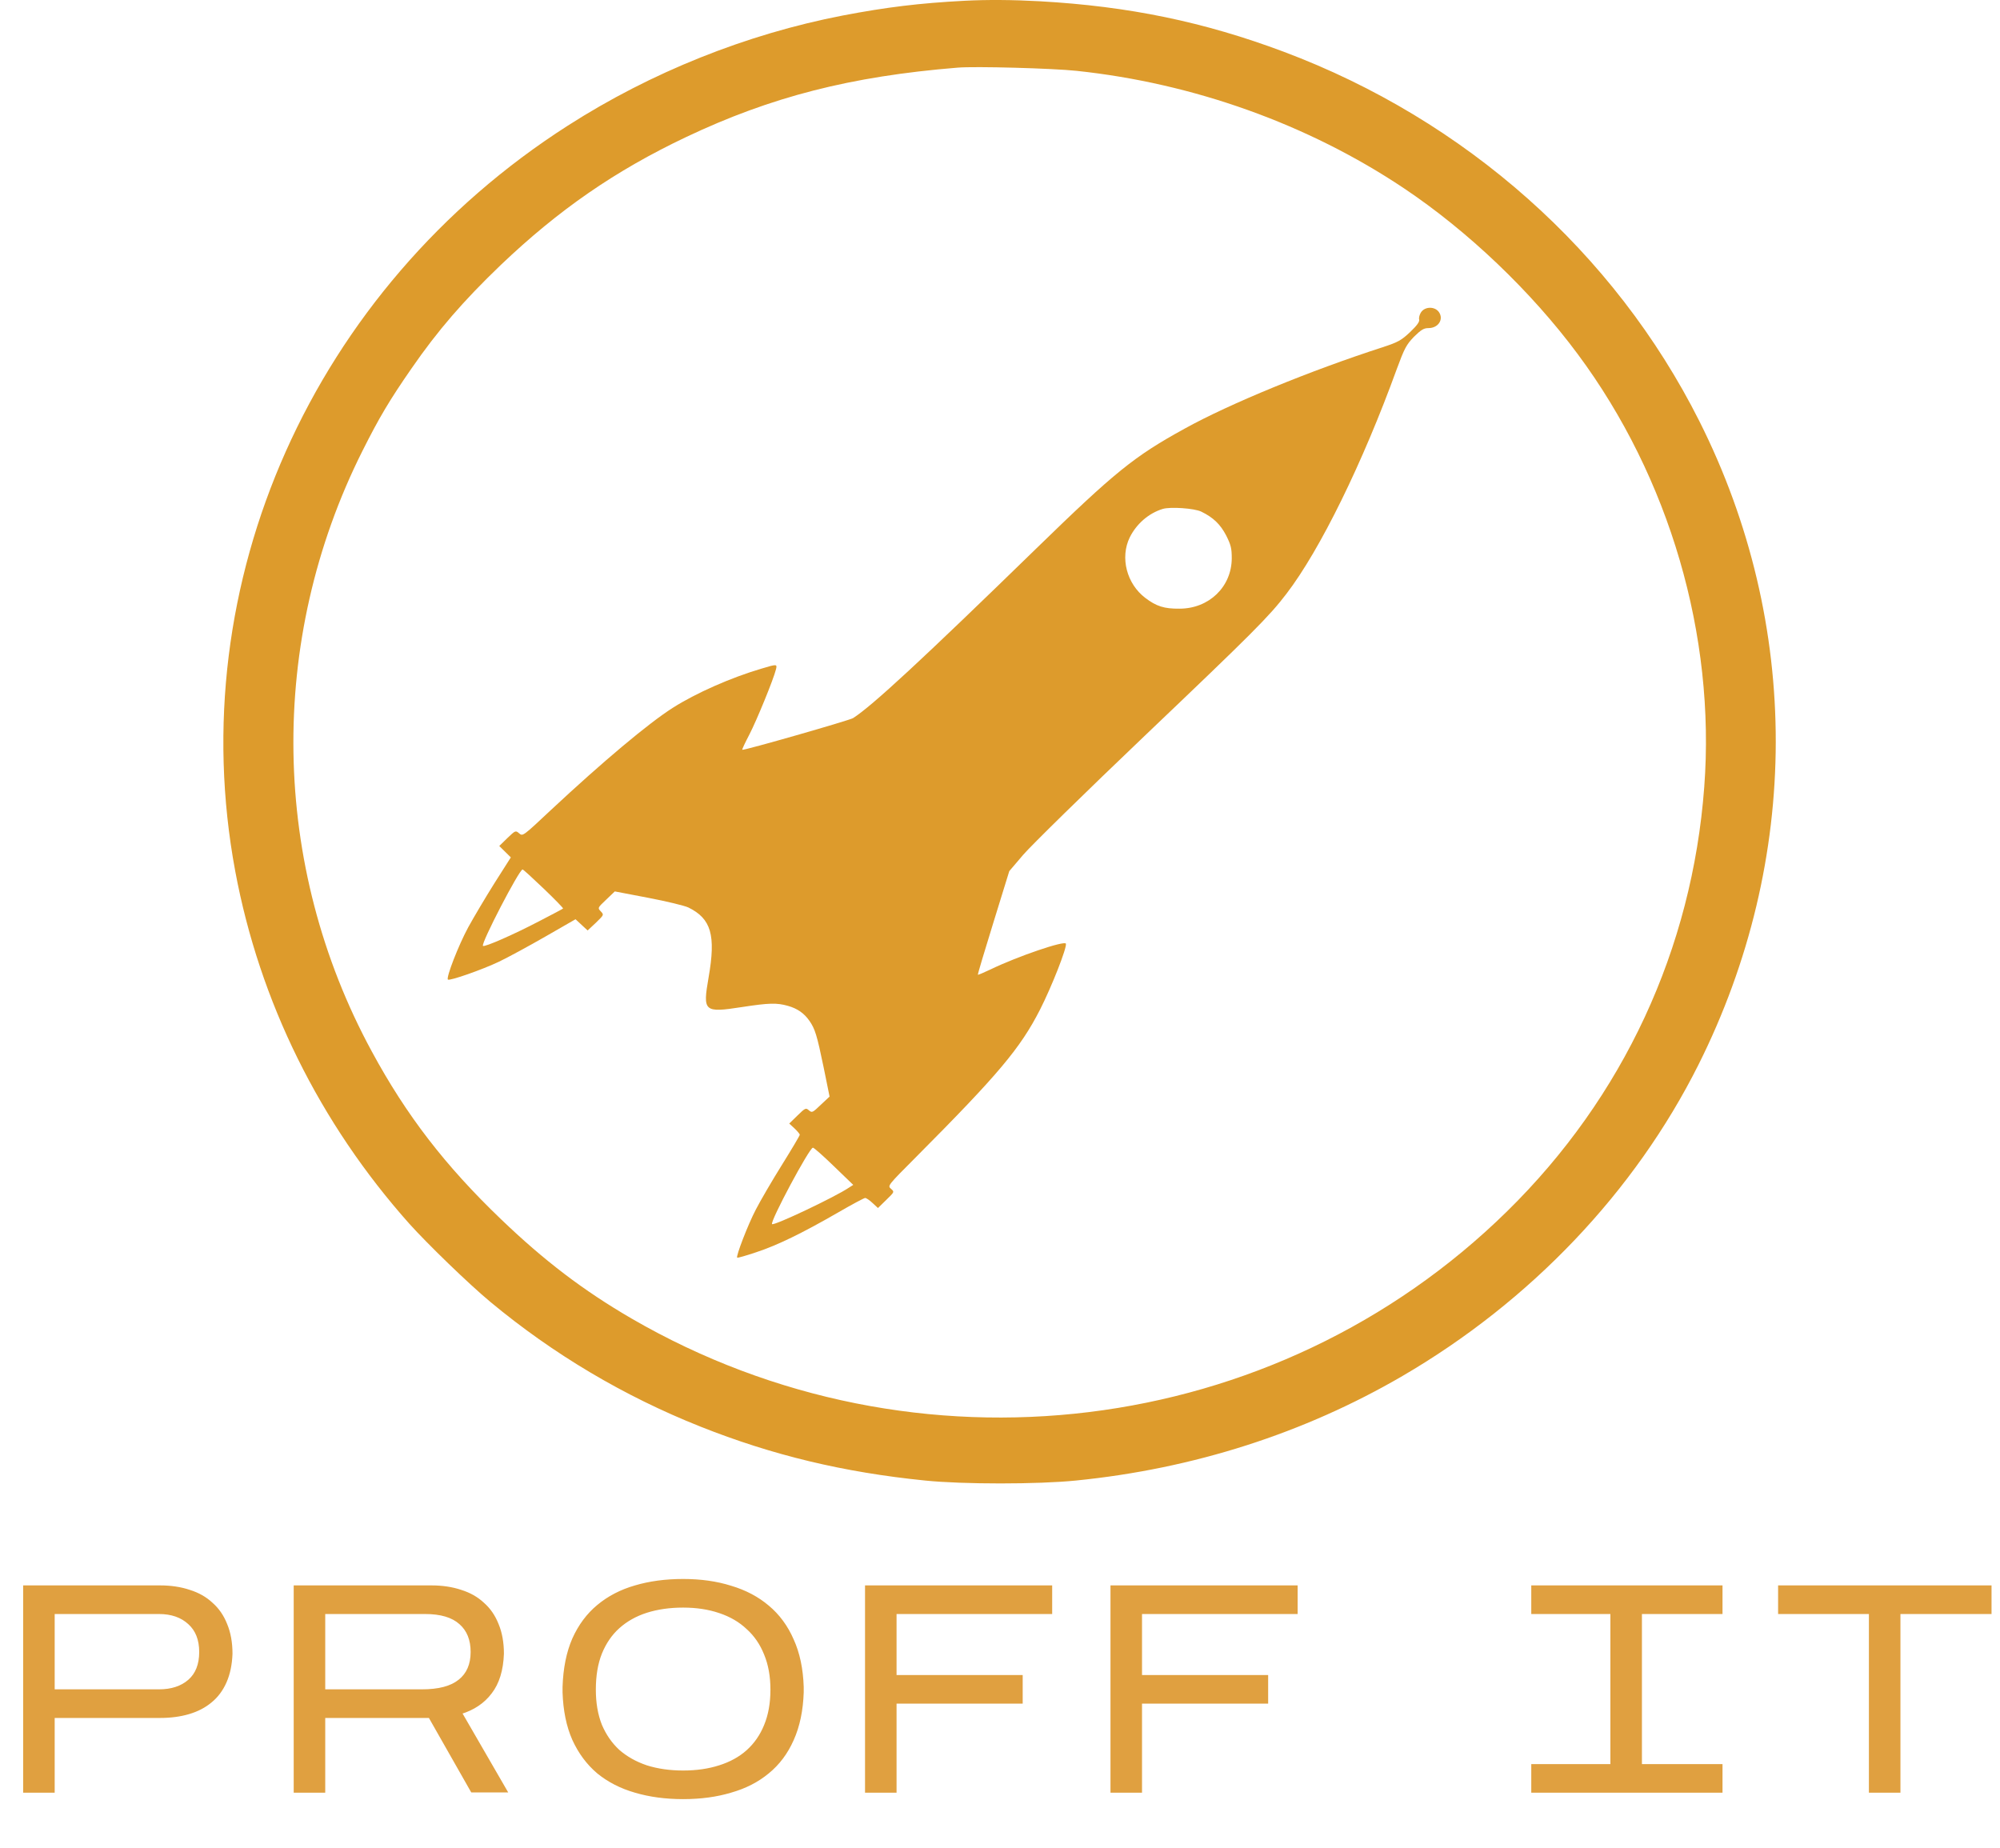
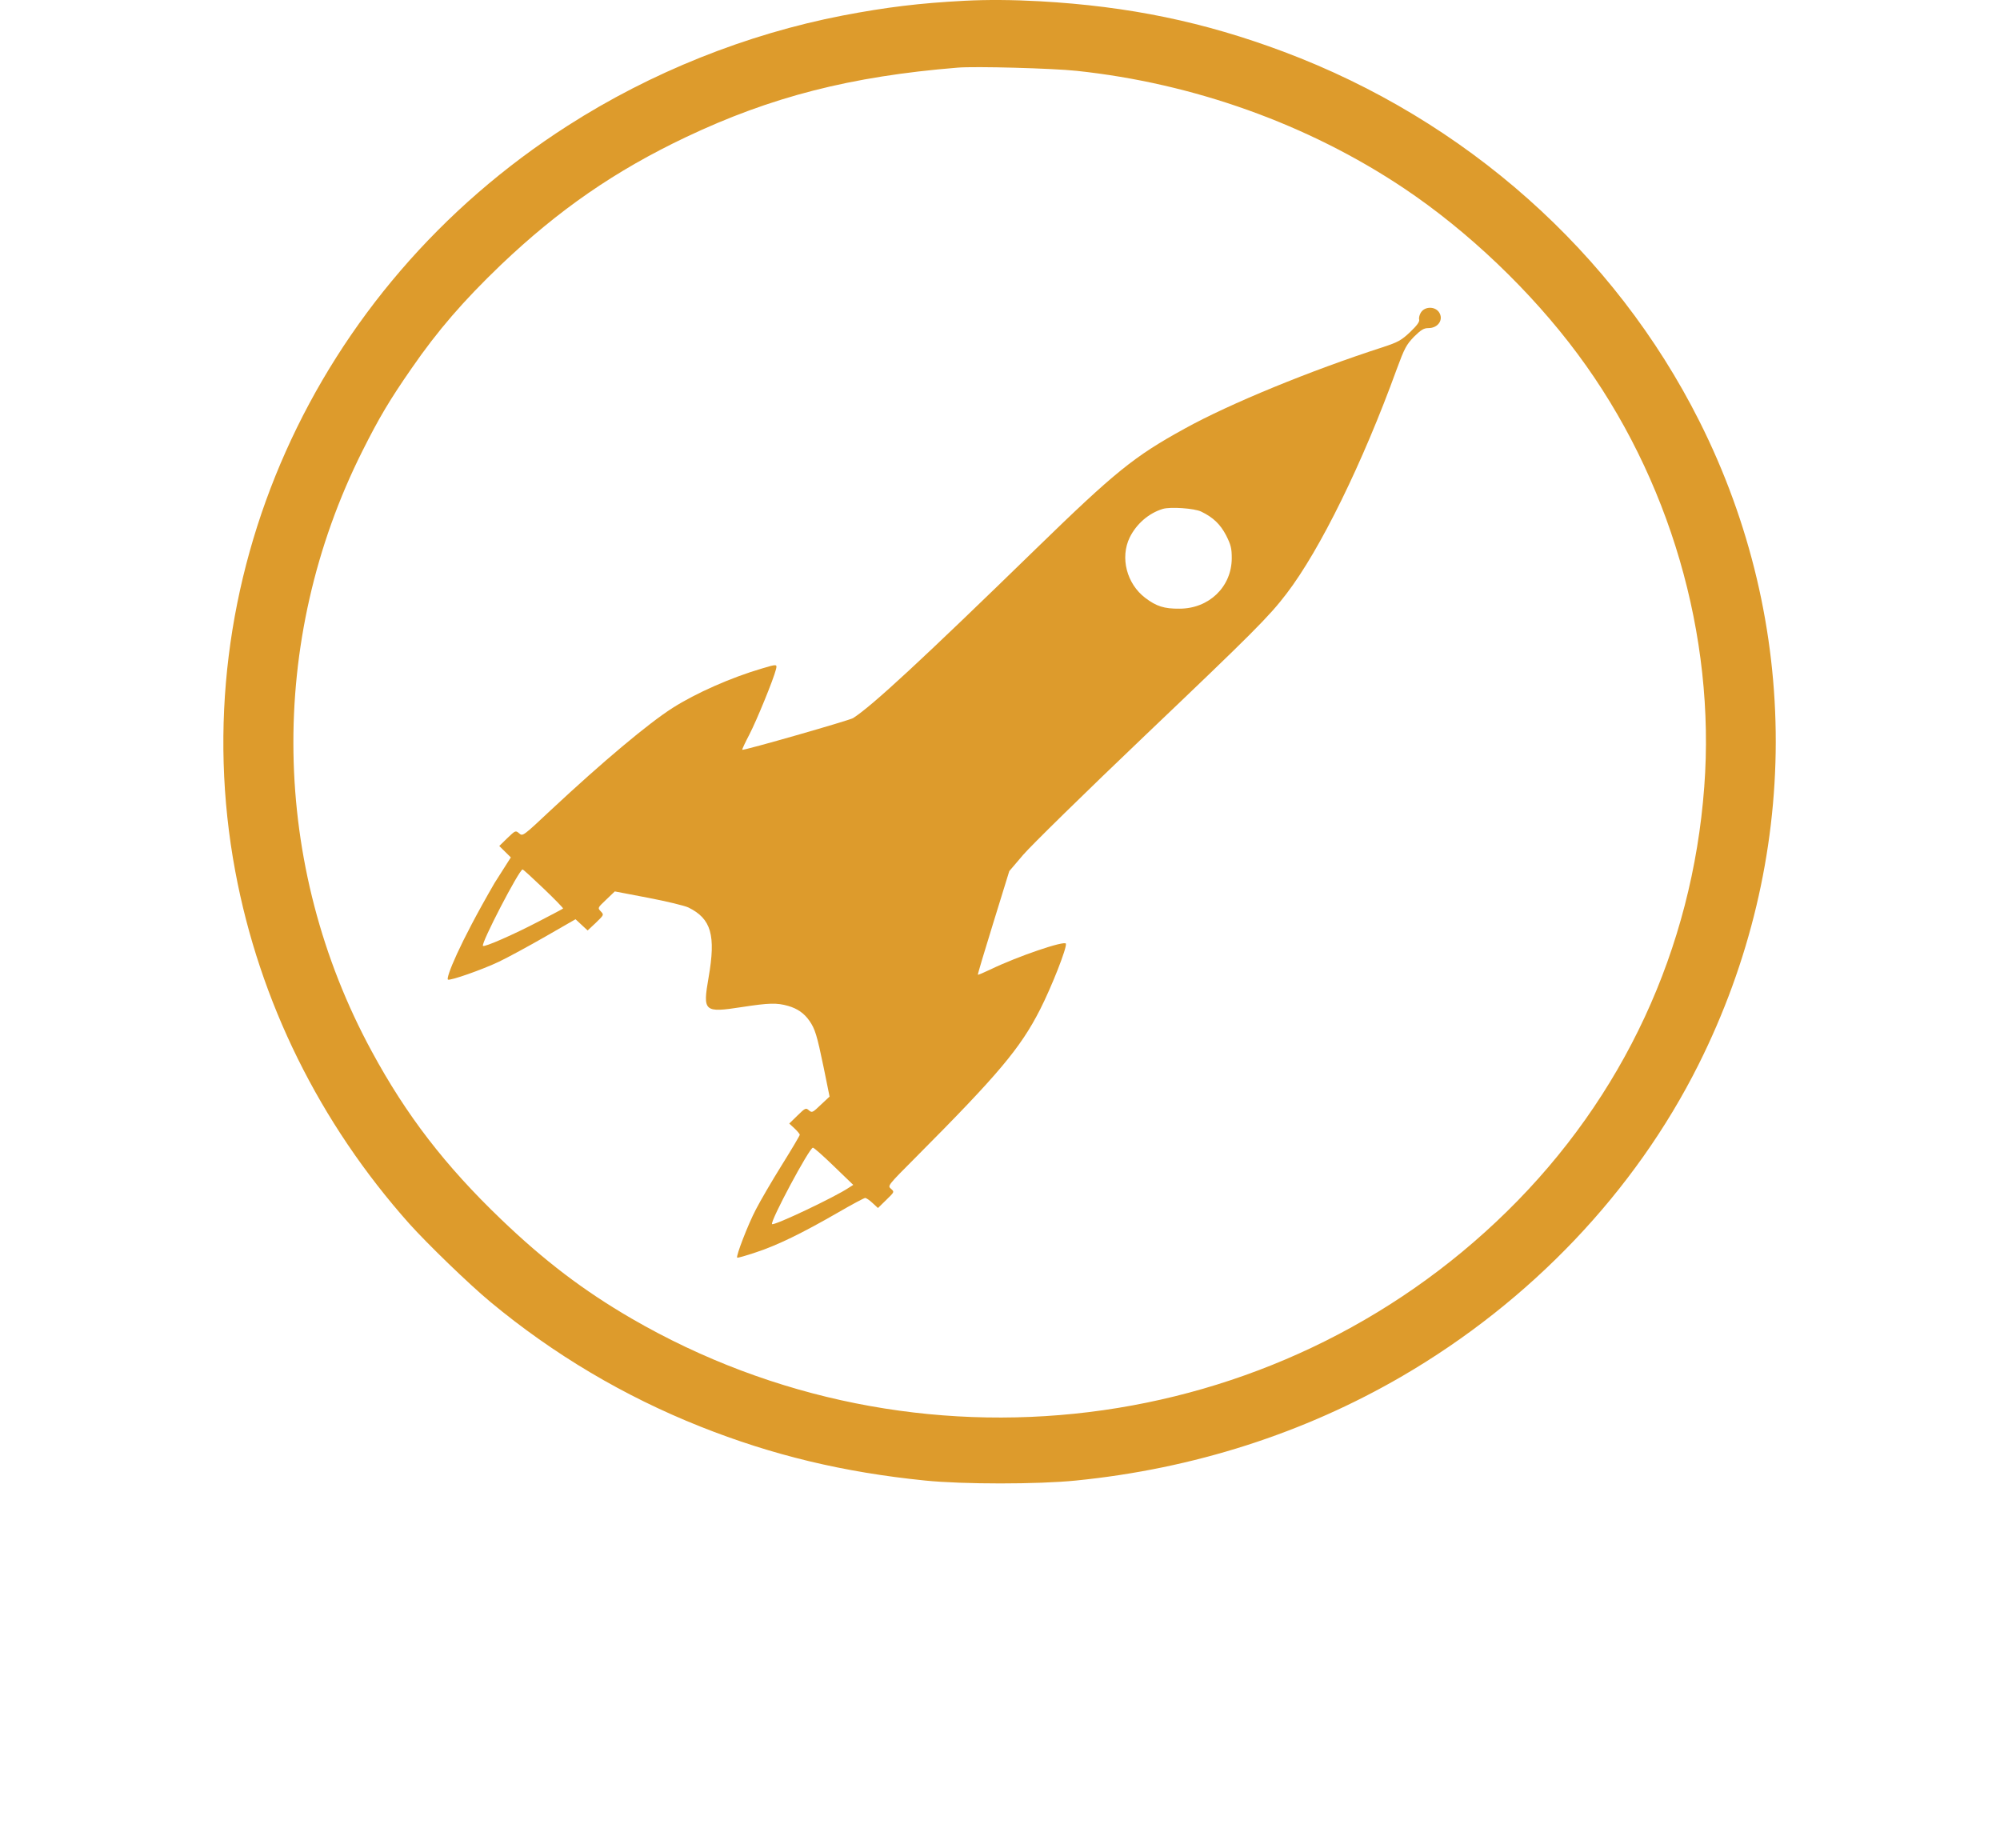
<svg xmlns="http://www.w3.org/2000/svg" width="1370" height="1266" viewBox="0 0 1370 1266" fill="none">
  <path d="M660.73 0.527C629.986 2.135 607.288 4.89 577.264 10.63C511.332 23.374 445.88 49.55 388.955 86.06C214.216 197.883 124.385 399.372 161.134 596.729C177.827 686.165 218.9 769.286 280.509 838.401C293.119 852.407 321.221 879.617 335.873 891.787C379.107 927.722 427.505 956.424 479.747 977.204C529.106 996.837 577.865 1008.55 633.709 1014.17C659.649 1016.81 710.81 1016.81 736.991 1014.17C817.455 1006.14 893.355 981.797 960.728 942.532C1048.52 891.328 1119.85 816.358 1163.45 729.333C1233.82 588.807 1234.07 427.73 1164.05 288.467C1105.92 172.855 1003.84 82.156 879.304 35.429C824.78 14.993 773.38 4.316 712.371 0.872C693.757 -0.162 676.103 -0.276 660.73 0.527ZM737.351 48.517C817.695 57.013 896.117 85.141 961.569 128.883C1005.52 158.274 1048.88 199.605 1080.82 242.659C1143.63 327.273 1175.22 435.308 1167.41 539.095C1159.13 650 1112.05 751.491 1032.43 829.675C873.539 985.815 627.104 1016.01 432.549 903.153C399.763 884.095 372.862 863.659 343.078 835.071C305.008 798.562 278.347 764.005 254.688 720.263C185.393 592.71 182.991 438.867 248.323 308.789C259.732 286.056 266.818 274.116 281.95 252.303C299.964 226.241 317.258 206.264 342.958 181.581C382.71 143.694 421.38 116.943 470.019 93.867C528.145 66.313 582.668 52.306 655.927 46.336C667.816 45.303 721.138 46.795 737.351 48.517Z" fill="#DD9B2C" />
-   <path d="M973.458 213.842C972.377 215.449 971.777 217.745 972.137 218.893C972.497 220.386 970.696 222.912 965.892 227.504C959.887 233.13 957.726 234.393 947.157 237.837C897.798 253.795 842.314 276.527 811.45 293.634C776.982 312.577 763.892 323.14 709.969 375.607C631.187 452.299 597.44 483.527 584.35 491.908C581.708 493.516 509.17 514.296 508.449 513.607C508.209 513.378 510.491 508.556 513.373 503.045C518.417 493.286 529.826 465.388 531.508 458.614C532.468 454.825 532.228 454.825 521.9 457.925C500.763 464.125 476.624 474.802 460.772 484.905C444.198 495.468 413.094 521.529 377.546 554.709C358.33 572.734 358.09 572.963 355.688 570.897C353.166 568.715 353.046 568.83 347.522 574.111L341.997 579.507L345.961 583.411L349.924 587.314L338.755 604.88C332.63 614.639 324.584 628.186 320.741 635.19C314.015 647.589 305.488 669.632 306.81 671.01C308.01 672.043 330.348 664.236 341.877 658.725C347.882 655.855 362.053 648.163 373.462 641.619L394.239 629.679L398.442 633.582L402.525 637.371L408.17 632.09C413.694 626.694 413.814 626.694 411.533 624.283C409.251 621.872 409.371 621.872 415.256 616.246L421.14 610.621L443.958 614.983C456.568 617.394 468.938 620.379 471.58 621.642C487.193 629.334 490.435 640.586 485.391 669.517C481.308 693.053 482.149 693.857 508.209 689.839C526.944 686.968 532.108 686.854 539.794 689.035C546.279 690.872 550.843 694.086 554.446 699.253C558.289 704.764 559.61 709.012 564.174 731.055L568.257 751.146L562.252 756.772C556.608 762.168 556.247 762.398 554.086 760.561C552.044 758.724 551.564 758.953 546.279 764.12L540.635 769.631L544.238 772.96C546.159 774.797 547.841 776.749 547.841 777.323C547.841 777.897 542.316 787.196 535.591 797.988C528.866 808.78 520.819 822.557 517.697 828.642C512.292 838.975 504.006 860.559 504.967 861.478C505.207 861.822 511.091 860.1 517.937 857.804C532.348 853.096 549.522 844.715 574.021 830.594C583.509 825.083 591.916 820.606 592.636 820.606C593.357 820.606 595.639 822.098 597.68 824.05L601.403 827.494L607.048 821.983C612.692 816.473 612.812 816.473 610.29 814.291C607.888 812.225 608.128 811.995 627.464 792.592C683.909 735.877 698.92 718.081 712.491 691.446C720.418 675.832 730.866 649.311 730.145 646.441C729.545 644.03 697.119 655.052 678.384 664.121C673.821 666.303 669.978 667.91 669.857 667.68C669.617 667.451 674.421 651.492 680.426 632.09L691.354 596.729L700.842 585.592C706.126 579.393 743.716 542.539 784.428 503.734C857.806 433.815 869.336 422.334 881.225 406.72C904.283 376.641 933.466 317.055 956.765 252.877C962.049 238.526 963.37 236.115 968.534 230.719C973.458 225.897 975.26 224.749 978.502 224.749C985.227 224.749 989.071 218.779 985.708 213.842C982.946 209.824 976.22 209.824 973.458 213.842ZM822.859 350.464C831.145 354.482 835.949 359.19 839.912 366.767C843.155 373.196 843.755 375.607 843.755 382.496C843.635 402.013 828.143 416.938 807.967 416.938C797.519 417.053 792.114 415.331 784.548 409.591C771.818 399.947 767.135 382.037 773.86 368.145C778.424 358.96 786.71 351.612 796.438 348.627C801.602 347.02 818.175 348.168 822.859 350.464ZM372.502 608.784C380.068 616.017 385.952 622.101 385.712 622.331C385.352 622.676 378.146 626.464 369.499 630.942C351.965 640.126 331.789 648.967 330.829 647.933C329.267 646.441 355.688 595.581 357.97 595.581C358.45 595.581 364.936 601.551 372.502 608.784ZM571.259 798.907L584.47 811.651L581.587 813.488C572.34 819.802 530.187 839.779 528.866 838.516C527.304 836.908 554.446 786.163 556.848 786.163C557.568 786.163 564.054 791.903 571.259 798.907Z" fill="#DD9B2C" />
-   <path d="M36.456 1175.8V1227H16.855V1087H109.655C116.989 1087 123.655 1088 129.655 1090C135.655 1091.87 140.722 1094.73 144.855 1098.6C149.122 1102.33 152.389 1107.07 154.655 1112.8C157.055 1118.53 158.255 1125.2 158.255 1132.8C157.989 1140.13 156.655 1146.53 154.255 1152C151.855 1157.47 148.522 1161.93 144.255 1165.4C140.122 1168.87 135.122 1171.47 129.255 1173.2C123.389 1174.93 116.855 1175.8 109.655 1175.8H36.456ZM36.456 1158.2H108.855C117.522 1158.2 124.455 1155.93 129.655 1151.4C134.855 1146.87 137.455 1140.27 137.455 1131.6C137.455 1123.07 134.855 1116.47 129.655 1111.8C124.455 1107 117.522 1104.6 108.855 1104.6H36.456V1158.2ZM221.784 1175.8V1227H202.184V1087H295.584C302.917 1087 309.584 1088 315.584 1090C321.584 1091.87 326.65 1094.73 330.784 1098.6C335.05 1102.33 338.317 1107.07 340.584 1112.8C342.984 1118.53 344.184 1125.2 344.184 1132.8C343.784 1144 341.05 1152.87 335.984 1159.4C331.05 1165.93 324.184 1170.53 315.384 1173.2L346.384 1226.8H323.384L294.384 1175.8H221.784ZM221.784 1158.2H288.984C300.584 1158.2 309.184 1155.93 314.784 1151.4C320.517 1146.87 323.384 1140.27 323.384 1131.6C323.384 1123.07 320.717 1116.47 315.384 1111.8C310.05 1107 301.984 1104.6 291.184 1104.6H221.784V1158.2ZM386.348 1155.6C386.748 1142.93 388.948 1132 392.948 1122.8C397.081 1113.6 402.681 1106.07 409.748 1100.2C416.948 1094.2 425.414 1089.8 435.148 1087C445.014 1084.07 455.948 1082.6 467.948 1082.6C479.948 1082.6 490.814 1084.13 500.548 1087.2C510.414 1090.13 518.881 1094.6 525.948 1100.6C533.148 1106.6 538.748 1114.2 542.748 1123.4C546.881 1132.47 549.148 1143.2 549.548 1155.6V1159.2C549.148 1171.6 546.881 1182.4 542.748 1191.6C538.748 1200.67 533.148 1208.13 525.948 1214C518.881 1219.87 510.414 1224.2 500.548 1227C490.814 1229.93 479.948 1231.4 467.948 1231.4C455.948 1231.4 445.014 1229.93 435.148 1227C425.414 1224.2 416.948 1219.87 409.748 1214C402.681 1208 397.081 1200.47 392.948 1191.4C388.948 1182.33 386.748 1171.6 386.348 1159.2V1155.6ZM467.948 1100.2C458.748 1100.2 450.348 1101.4 442.748 1103.8C435.281 1106.2 428.881 1109.8 423.548 1114.6C418.348 1119.27 414.281 1125.2 411.348 1132.4C408.548 1139.47 407.148 1147.8 407.148 1157.4C407.148 1166.6 408.548 1174.73 411.348 1181.8C414.281 1188.73 418.348 1194.6 423.548 1199.4C428.881 1204.07 435.281 1207.67 442.748 1210.2C450.348 1212.6 458.748 1213.8 467.948 1213.8C477.148 1213.8 485.481 1212.6 492.948 1210.2C500.548 1207.8 506.948 1204.27 512.148 1199.6C517.481 1194.8 521.548 1188.93 524.348 1182C527.281 1174.93 528.748 1166.73 528.748 1157.4C528.748 1148.2 527.281 1140.07 524.348 1133C521.548 1125.93 517.481 1120 512.148 1115.2C506.948 1110.27 500.548 1106.53 492.948 1104C485.481 1101.47 477.148 1100.2 467.948 1100.2ZM613.143 1166V1227H593.543V1087H719.743V1104.6H613.143V1148.4H699.543V1166H613.143ZM781.284 1166V1227H761.684V1087H887.884V1104.6H781.284V1148.4H867.684V1166H781.284ZM1178.92 1209.4V1227H1049.92V1209.4H1104.12V1104.6H1049.92V1087H1178.92V1104.6H1123.72V1209.4H1178.92ZM1300.8 1104.6V1227H1281.2V1104.6H1219V1087H1363.2V1104.6H1300.8Z" fill="#E0A040" />
-   <path d="M36.456 1175.8V1174.8H35.456V1175.8H36.456ZM36.456 1227V1228H37.456V1227H36.456ZM16.855 1227H15.855V1228H16.855V1227ZM16.855 1087V1086H15.855V1087H16.855ZM129.655 1090L129.339 1090.95L129.349 1090.95L129.358 1090.95L129.655 1090ZM144.855 1098.6L144.172 1099.33L144.184 1099.34L144.197 1099.35L144.855 1098.6ZM154.655 1112.8L153.726 1113.17L153.729 1113.18L153.733 1113.19L154.655 1112.8ZM158.255 1132.8L159.255 1132.84L159.255 1132.82V1132.8H158.255ZM154.255 1152L153.34 1151.6L153.34 1151.6L154.255 1152ZM144.255 1165.4L143.625 1164.62L143.619 1164.63L143.613 1164.63L144.255 1165.4ZM129.255 1173.2L128.972 1172.24L128.972 1172.24L129.255 1173.2ZM36.456 1158.2H35.456V1159.2H36.456V1158.2ZM129.655 1151.4L128.998 1150.65L128.998 1150.65L129.655 1151.4ZM129.655 1111.8L128.977 1112.53L128.988 1112.54L129.655 1111.8ZM36.456 1104.6V1103.6H35.456V1104.6H36.456ZM35.456 1175.8V1227H37.456V1175.8H35.456ZM36.456 1226H16.855V1228H36.456V1226ZM17.855 1227V1087H15.855V1227H17.855ZM16.855 1088H109.655V1086H16.855V1088ZM109.655 1088C116.898 1088 123.456 1088.99 129.339 1090.95L129.972 1089.05C123.855 1087.01 117.08 1086 109.655 1086V1088ZM129.358 1090.95C135.23 1092.78 140.161 1095.58 144.172 1099.33L145.539 1097.87C141.284 1093.89 136.08 1090.95 129.953 1089.05L129.358 1090.95ZM144.197 1099.35C148.334 1102.97 151.512 1107.57 153.726 1113.17L155.585 1112.43C153.265 1106.56 149.911 1101.69 145.514 1097.85L144.197 1099.35ZM153.733 1113.19C156.072 1118.77 157.255 1125.3 157.255 1132.8H159.255C159.255 1125.1 158.039 1118.29 155.578 1112.41L153.733 1113.19ZM157.256 1132.76C156.993 1140 155.679 1146.27 153.34 1151.6L155.171 1152.4C157.632 1146.8 158.985 1140.27 159.255 1132.84L157.256 1132.76ZM153.34 1151.6C150.998 1156.93 147.758 1161.27 143.625 1164.62L144.886 1166.18C149.287 1162.6 152.713 1158 155.171 1152.4L153.34 1151.6ZM143.613 1164.63C139.598 1168 134.725 1170.54 128.972 1172.24L129.539 1174.16C135.52 1172.39 140.646 1169.73 144.898 1166.17L143.613 1164.63ZM128.972 1172.24C123.212 1173.94 116.776 1174.8 109.655 1174.8V1176.8C116.935 1176.8 123.566 1175.92 129.539 1174.16L128.972 1172.24ZM109.655 1174.8H36.456V1176.8H109.655V1174.8ZM36.456 1159.2H108.855V1157.2H36.456V1159.2ZM108.855 1159.2C117.7 1159.2 124.887 1156.88 130.313 1152.15L128.998 1150.65C124.023 1154.98 117.345 1157.2 108.855 1157.2V1159.2ZM130.313 1152.15C135.784 1147.38 138.455 1140.48 138.455 1131.6H136.455C136.455 1140.06 133.927 1146.35 128.998 1150.65L130.313 1152.15ZM138.455 1131.6C138.455 1122.85 135.781 1115.95 130.323 1111.06L128.988 1112.54C133.93 1116.98 136.455 1123.28 136.455 1131.6H138.455ZM130.334 1111.07C124.91 1106.06 117.714 1103.6 108.855 1103.6V1105.6C117.33 1105.6 124.001 1107.94 128.977 1112.53L130.334 1111.07ZM108.855 1103.6H36.456V1105.6H108.855V1103.6ZM35.456 1104.6V1158.2H37.456V1104.6H35.456ZM221.784 1175.8V1174.8H220.784V1175.8H221.784ZM221.784 1227V1228H222.784V1227H221.784ZM202.184 1227H201.184V1228H202.184V1227ZM202.184 1087V1086H201.184V1087H202.184ZM315.584 1090L315.267 1090.95L315.277 1090.95L315.287 1090.95L315.584 1090ZM330.784 1098.6L330.1 1099.33L330.113 1099.34L330.125 1099.35L330.784 1098.6ZM340.584 1112.8L339.654 1113.17L339.657 1113.18L339.661 1113.19L340.584 1112.8ZM344.184 1132.8L345.183 1132.84L345.184 1132.82V1132.8H344.184ZM335.984 1159.4L335.193 1158.79L335.186 1158.8L335.984 1159.4ZM315.384 1173.2L315.094 1172.24L313.886 1172.61L314.518 1173.7L315.384 1173.2ZM346.384 1226.8V1227.8H348.117L347.249 1226.3L346.384 1226.8ZM323.384 1226.8L322.514 1227.29L322.802 1227.8H323.384V1226.8ZM294.384 1175.8L295.253 1175.31L294.965 1174.8H294.384V1175.8ZM221.784 1158.2H220.784V1159.2H221.784V1158.2ZM314.784 1151.4L314.163 1150.62L314.154 1150.62L314.784 1151.4ZM315.384 1111.8L314.715 1112.54L314.725 1112.55L315.384 1111.8ZM221.784 1104.6V1103.6H220.784V1104.6H221.784ZM220.784 1175.8V1227H222.784V1175.8H220.784ZM221.784 1226H202.184V1228H221.784V1226ZM203.184 1227V1087H201.184V1227H203.184ZM202.184 1088H295.584V1086H202.184V1088ZM295.584 1088C302.826 1088 309.384 1088.99 315.267 1090.95L315.9 1089.05C309.783 1087.01 303.008 1086 295.584 1086V1088ZM315.287 1090.95C321.159 1092.78 326.089 1095.58 330.1 1099.33L331.467 1097.87C327.212 1093.89 322.009 1090.95 315.881 1089.05L315.287 1090.95ZM330.125 1099.35C334.262 1102.97 337.44 1107.57 339.654 1113.17L341.514 1112.43C339.194 1106.56 335.839 1101.69 331.442 1097.85L330.125 1099.35ZM339.661 1113.19C342 1118.77 343.184 1125.3 343.184 1132.8H345.184C345.184 1125.1 343.967 1118.29 341.506 1112.41L339.661 1113.19ZM343.184 1132.76C342.789 1143.83 340.093 1152.47 335.193 1158.79L336.774 1160.01C342.008 1153.26 344.778 1144.17 345.183 1132.84L343.184 1132.76ZM335.186 1158.8C330.395 1165.14 323.717 1169.63 315.094 1172.24L315.674 1174.16C324.65 1171.44 331.705 1166.73 336.782 1160L335.186 1158.8ZM314.518 1173.7L345.518 1227.3L347.249 1226.3L316.249 1172.7L314.518 1173.7ZM346.384 1225.8H323.384V1227.8H346.384V1225.8ZM324.253 1226.31L295.253 1175.31L293.514 1176.29L322.514 1227.29L324.253 1226.31ZM294.384 1174.8H221.784V1176.8H294.384V1174.8ZM221.784 1159.2H288.984V1157.2H221.784V1159.2ZM288.984 1159.2C300.682 1159.2 309.555 1156.92 315.413 1152.18L314.154 1150.62C308.813 1154.95 300.485 1157.2 288.984 1157.2V1159.2ZM315.404 1152.18C321.423 1147.43 324.384 1140.51 324.384 1131.6H322.384C322.384 1140.02 319.611 1146.31 314.163 1150.62L315.404 1152.18ZM324.384 1131.6C324.384 1122.84 321.637 1115.94 316.042 1111.05L314.725 1112.55C319.797 1116.99 322.384 1123.29 322.384 1131.6H324.384ZM316.053 1111.06C310.462 1106.03 302.109 1103.6 291.184 1103.6V1105.6C301.858 1105.6 309.639 1107.97 314.715 1112.54L316.053 1111.06ZM291.184 1103.6H221.784V1105.6H291.184V1103.6ZM220.784 1104.6V1158.2H222.784V1104.6H220.784ZM386.348 1155.6L385.348 1155.57L385.348 1155.58V1155.6H386.348ZM392.948 1122.8L392.035 1122.39L392.031 1122.4L392.948 1122.8ZM409.748 1100.2L410.386 1100.97L410.388 1100.97L409.748 1100.2ZM435.148 1087L435.424 1087.96L435.433 1087.96L435.148 1087ZM500.548 1087.2L500.247 1088.15L500.255 1088.16L500.263 1088.16L500.548 1087.2ZM525.948 1100.6L525.3 1101.36L525.307 1101.37L525.948 1100.6ZM542.748 1123.4L541.831 1123.8L541.834 1123.81L541.838 1123.81L542.748 1123.4ZM549.548 1155.6H550.548V1155.58L550.547 1155.57L549.548 1155.6ZM549.548 1159.2L550.547 1159.23L550.548 1159.22V1159.2H549.548ZM542.748 1191.6L541.835 1191.19L541.833 1191.2L542.748 1191.6ZM525.948 1214L525.316 1213.22L525.309 1213.23L525.948 1214ZM500.548 1227L500.275 1226.04L500.267 1226.04L500.259 1226.04L500.548 1227ZM435.148 1227L435.433 1226.04L435.424 1226.04L435.148 1227ZM409.748 1214L409.1 1214.76L409.108 1214.77L409.116 1214.78L409.748 1214ZM392.948 1191.4L392.033 1191.8L392.038 1191.81L392.948 1191.4ZM386.348 1159.2H385.348V1159.22L385.348 1159.23L386.348 1159.2ZM442.748 1103.8L442.447 1102.85L442.442 1102.85L442.748 1103.8ZM423.548 1114.6L424.216 1115.34L424.217 1115.34L423.548 1114.6ZM411.348 1132.4L410.422 1132.02L410.418 1132.03L411.348 1132.4ZM411.348 1181.8L410.418 1182.17L410.422 1182.18L410.427 1182.19L411.348 1181.8ZM423.548 1199.4L422.869 1200.13L422.879 1200.14L422.889 1200.15L423.548 1199.4ZM442.748 1210.2L442.426 1211.15L442.436 1211.15L442.447 1211.15L442.748 1210.2ZM492.948 1210.2L492.647 1209.25L492.642 1209.25L492.948 1210.2ZM512.148 1199.6L512.816 1200.34L512.817 1200.34L512.148 1199.6ZM524.348 1182L523.424 1181.62L523.42 1181.63L524.348 1182ZM524.348 1133L523.418 1133.37L523.421 1133.38L523.424 1133.38L524.348 1133ZM512.148 1115.2L511.459 1115.93L511.469 1115.93L511.479 1115.94L512.148 1115.2ZM492.948 1104L492.626 1104.95L492.631 1104.95L492.948 1104ZM387.347 1155.63C387.744 1143.06 389.927 1132.26 393.865 1123.2L392.031 1122.4C387.969 1131.74 385.751 1142.81 385.348 1155.57L387.347 1155.63ZM393.86 1123.21C397.937 1114.14 403.448 1106.73 410.386 1100.97L409.109 1099.43C401.914 1105.4 396.225 1113.06 392.035 1122.39L393.86 1123.21ZM410.388 1100.97C417.473 1095.06 425.813 1090.73 435.424 1087.96L434.871 1086.04C425.015 1088.87 416.422 1093.34 409.107 1099.43L410.388 1100.97ZM435.433 1087.96C445.193 1085.06 456.029 1083.6 467.948 1083.6V1081.6C455.867 1081.6 444.836 1083.08 434.863 1086.04L435.433 1087.96ZM467.948 1083.6C479.863 1083.6 490.626 1085.12 500.247 1088.15L500.848 1086.25C491.002 1083.14 480.032 1081.6 467.948 1081.6V1083.6ZM500.263 1088.16C510.011 1091.06 518.351 1095.46 525.3 1101.36L526.595 1099.84C519.411 1093.74 510.818 1089.21 500.833 1086.24L500.263 1088.16ZM525.307 1101.37C532.379 1107.26 537.888 1114.73 541.831 1123.8L543.665 1123C539.607 1113.67 533.916 1105.94 526.588 1099.83L525.307 1101.37ZM541.838 1123.81C545.905 1132.74 548.151 1143.33 548.548 1155.63L550.547 1155.57C550.144 1143.07 547.857 1132.2 543.658 1122.99L541.838 1123.81ZM548.548 1155.6V1159.2H550.548V1155.6H548.548ZM548.548 1159.17C548.151 1171.47 545.905 1182.13 541.835 1191.19L543.66 1192.01C547.857 1182.67 550.144 1171.73 550.547 1159.23L548.548 1159.17ZM541.833 1191.2C537.892 1200.13 532.385 1207.46 525.316 1213.22L526.579 1214.78C533.91 1208.8 539.603 1201.2 543.663 1192L541.833 1191.2ZM525.309 1213.23C518.361 1219 510.023 1223.27 500.275 1226.04L500.821 1227.96C510.806 1225.13 519.401 1220.73 526.586 1214.77L525.309 1213.23ZM500.259 1226.04C490.634 1228.94 479.867 1230.4 467.948 1230.4V1232.4C480.028 1232.4 490.994 1230.92 500.836 1227.96L500.259 1226.04ZM467.948 1230.4C456.029 1230.4 445.193 1228.94 435.433 1226.04L434.863 1227.96C444.836 1230.92 455.867 1232.4 467.948 1232.4V1230.4ZM435.424 1226.04C425.809 1223.27 417.466 1219 410.379 1213.22L409.116 1214.78C416.43 1220.73 425.02 1225.13 434.871 1227.96L435.424 1226.04ZM410.395 1213.24C403.448 1207.34 397.935 1199.93 393.858 1190.99L392.038 1191.81C396.227 1201.01 401.913 1208.66 409.1 1214.76L410.395 1213.24ZM393.863 1191C389.926 1182.07 387.744 1171.47 387.347 1159.17L385.348 1159.23C385.751 1171.73 387.97 1182.59 392.033 1191.8L393.863 1191ZM387.348 1159.2V1155.6H385.348V1159.2H387.348ZM467.948 1099.2C458.661 1099.2 450.158 1100.41 442.447 1102.85L443.049 1104.75C450.538 1102.39 458.834 1101.2 467.948 1101.2V1099.2ZM442.442 1102.85C434.853 1105.29 428.326 1108.95 422.879 1113.86L424.217 1115.34C429.436 1110.65 435.709 1107.11 443.054 1104.75L442.442 1102.85ZM422.88 1113.86C417.555 1118.63 413.406 1124.7 410.422 1132.02L412.274 1132.78C415.156 1125.7 419.14 1119.9 424.216 1115.34L422.88 1113.86ZM410.418 1132.03C407.561 1139.24 406.148 1147.71 406.148 1157.4H408.148C408.148 1147.89 409.534 1139.69 412.277 1132.77L410.418 1132.03ZM406.148 1157.4C406.148 1166.7 407.563 1174.96 410.418 1182.17L412.277 1181.43C409.532 1174.5 408.148 1166.5 408.148 1157.4H406.148ZM410.427 1182.19C413.412 1189.25 417.558 1195.23 422.869 1200.13L424.226 1198.67C419.137 1193.97 415.15 1188.22 412.269 1181.41L410.427 1182.19ZM422.889 1200.15C428.332 1204.91 434.85 1208.58 442.426 1211.15L443.069 1209.25C435.712 1206.76 429.43 1203.22 424.206 1198.65L422.889 1200.15ZM442.447 1211.15C450.158 1213.59 458.661 1214.8 467.948 1214.8V1212.8C458.834 1212.8 450.538 1211.61 443.049 1209.25L442.447 1211.15ZM467.948 1214.8C477.234 1214.8 485.673 1213.59 493.254 1211.15L492.642 1209.25C485.289 1211.61 477.061 1212.8 467.948 1212.8V1214.8ZM493.249 1211.15C500.965 1208.72 507.496 1205.12 512.816 1200.34L511.48 1198.86C506.4 1203.41 500.13 1206.88 492.647 1209.25L493.249 1211.15ZM512.817 1200.34C518.268 1195.44 522.42 1189.44 525.275 1182.37L523.42 1181.63C520.675 1188.42 516.694 1194.16 511.479 1198.86L512.817 1200.34ZM525.271 1182.38C528.265 1175.17 529.748 1166.84 529.748 1157.4H527.748C527.748 1166.63 526.297 1174.7 523.424 1181.62L525.271 1182.38ZM529.748 1157.4C529.748 1148.09 528.264 1139.83 525.271 1132.62L523.424 1133.38C526.298 1140.31 527.748 1148.31 527.748 1157.4H529.748ZM525.277 1132.63C522.424 1125.43 518.271 1119.37 512.817 1114.46L511.479 1115.94C516.691 1120.63 520.671 1126.44 523.418 1133.37L525.277 1132.63ZM512.836 1114.47C507.518 1109.43 500.986 1105.63 493.264 1103.05L492.631 1104.95C500.109 1107.44 506.377 1111.1 511.459 1115.93L512.836 1114.47ZM493.269 1103.05C485.683 1100.48 477.239 1099.2 467.948 1099.2V1101.2C477.056 1101.2 485.279 1102.45 492.626 1104.95L493.269 1103.05ZM613.143 1166V1165H612.143V1166H613.143ZM613.143 1227V1228H614.143V1227H613.143ZM593.543 1227H592.543V1228H593.543V1227ZM593.543 1087V1086H592.543V1087H593.543ZM719.743 1087H720.743V1086H719.743V1087ZM719.743 1104.6V1105.6H720.743V1104.6H719.743ZM613.143 1104.6V1103.6H612.143V1104.6H613.143ZM613.143 1148.4H612.143V1149.4H613.143V1148.4ZM699.543 1148.4H700.543V1147.4H699.543V1148.4ZM699.543 1166V1167H700.543V1166H699.543ZM612.143 1166V1227H614.143V1166H612.143ZM613.143 1226H593.543V1228H613.143V1226ZM594.543 1227V1087H592.543V1227H594.543ZM593.543 1088H719.743V1086H593.543V1088ZM718.743 1087V1104.6H720.743V1087H718.743ZM719.743 1103.6H613.143V1105.6H719.743V1103.6ZM612.143 1104.6V1148.4H614.143V1104.6H612.143ZM613.143 1149.4H699.543V1147.4H613.143V1149.4ZM698.543 1148.4V1166H700.543V1148.4H698.543ZM699.543 1165H613.143V1167H699.543V1165ZM781.284 1166V1165H780.284V1166H781.284ZM781.284 1227V1228H782.284V1227H781.284ZM761.684 1227H760.684V1228H761.684V1227ZM761.684 1087V1086H760.684V1087H761.684ZM887.884 1087H888.884V1086H887.884V1087ZM887.884 1104.6V1105.6H888.884V1104.6H887.884ZM781.284 1104.6V1103.6H780.284V1104.6H781.284ZM781.284 1148.4H780.284V1149.4H781.284V1148.4ZM867.684 1148.4H868.684V1147.4H867.684V1148.4ZM867.684 1166V1167H868.684V1166H867.684ZM780.284 1166V1227H782.284V1166H780.284ZM781.284 1226H761.684V1228H781.284V1226ZM762.684 1227V1087H760.684V1227H762.684ZM761.684 1088H887.884V1086H761.684V1088ZM886.884 1087V1104.6H888.884V1087H886.884ZM887.884 1103.6H781.284V1105.6H887.884V1103.6ZM780.284 1104.6V1148.4H782.284V1104.6H780.284ZM781.284 1149.4H867.684V1147.4H781.284V1149.4ZM866.684 1148.4V1166H868.684V1148.4H866.684ZM867.684 1165H781.284V1167H867.684V1165ZM1178.92 1209.4H1179.92V1208.4H1178.92V1209.4ZM1178.92 1227V1228H1179.92V1227H1178.92ZM1049.92 1227H1048.92V1228H1049.92V1227ZM1049.92 1209.4V1208.4H1048.92V1209.4H1049.92ZM1104.12 1209.4V1210.4H1105.12V1209.4H1104.12ZM1104.12 1104.6H1105.12V1103.6H1104.12V1104.6ZM1049.92 1104.6H1048.92V1105.6H1049.92V1104.6ZM1049.92 1087V1086H1048.92V1087H1049.92ZM1178.92 1087H1179.92V1086H1178.92V1087ZM1178.92 1104.6V1105.6H1179.92V1104.6H1178.92ZM1123.72 1104.6V1103.6H1122.72V1104.6H1123.72ZM1123.72 1209.4H1122.72V1210.4H1123.72V1209.4ZM1177.92 1209.4V1227H1179.92V1209.4H1177.92ZM1178.92 1226H1049.92V1228H1178.92V1226ZM1050.92 1227V1209.4H1048.92V1227H1050.92ZM1049.92 1210.4H1104.12V1208.4H1049.92V1210.4ZM1105.12 1209.4V1104.6H1103.12V1209.4H1105.12ZM1104.12 1103.6H1049.92V1105.6H1104.12V1103.6ZM1050.92 1104.6V1087H1048.92V1104.6H1050.92ZM1049.92 1088H1178.92V1086H1049.92V1088ZM1177.92 1087V1104.6H1179.92V1087H1177.92ZM1178.92 1103.6H1123.72V1105.6H1178.92V1103.6ZM1122.72 1104.6V1209.4H1124.72V1104.6H1122.72ZM1123.72 1210.4H1178.92V1208.4H1123.72V1210.4ZM1300.8 1104.6V1103.6H1299.8V1104.6H1300.8ZM1300.8 1227V1228H1301.8V1227H1300.8ZM1281.2 1227H1280.2V1228H1281.2V1227ZM1281.2 1104.6H1282.2V1103.6H1281.2V1104.6ZM1219 1104.6H1218V1105.6H1219V1104.6ZM1219 1087V1086H1218V1087H1219ZM1363.2 1087H1364.2V1086H1363.2V1087ZM1363.2 1104.6V1105.6H1364.2V1104.6H1363.2ZM1299.8 1104.6V1227H1301.8V1104.6H1299.8ZM1300.8 1226H1281.2V1228H1300.8V1226ZM1282.2 1227V1104.6H1280.2V1227H1282.2ZM1281.2 1103.6H1219V1105.6H1281.2V1103.6ZM1220 1104.6V1087H1218V1104.6H1220ZM1219 1088H1363.2V1086H1219V1088ZM1362.2 1087V1104.6H1364.2V1087H1362.2ZM1363.2 1103.6H1300.8V1105.6H1363.2V1103.6Z" fill="#E0A040" />
+   <path d="M973.458 213.842C972.377 215.449 971.777 217.745 972.137 218.893C972.497 220.386 970.696 222.912 965.892 227.504C959.887 233.13 957.726 234.393 947.157 237.837C897.798 253.795 842.314 276.527 811.45 293.634C776.982 312.577 763.892 323.14 709.969 375.607C631.187 452.299 597.44 483.527 584.35 491.908C581.708 493.516 509.17 514.296 508.449 513.607C508.209 513.378 510.491 508.556 513.373 503.045C518.417 493.286 529.826 465.388 531.508 458.614C532.468 454.825 532.228 454.825 521.9 457.925C500.763 464.125 476.624 474.802 460.772 484.905C444.198 495.468 413.094 521.529 377.546 554.709C358.33 572.734 358.09 572.963 355.688 570.897C353.166 568.715 353.046 568.83 347.522 574.111L341.997 579.507L345.961 583.411L349.924 587.314L338.755 604.88C314.015 647.589 305.488 669.632 306.81 671.01C308.01 672.043 330.348 664.236 341.877 658.725C347.882 655.855 362.053 648.163 373.462 641.619L394.239 629.679L398.442 633.582L402.525 637.371L408.17 632.09C413.694 626.694 413.814 626.694 411.533 624.283C409.251 621.872 409.371 621.872 415.256 616.246L421.14 610.621L443.958 614.983C456.568 617.394 468.938 620.379 471.58 621.642C487.193 629.334 490.435 640.586 485.391 669.517C481.308 693.053 482.149 693.857 508.209 689.839C526.944 686.968 532.108 686.854 539.794 689.035C546.279 690.872 550.843 694.086 554.446 699.253C558.289 704.764 559.61 709.012 564.174 731.055L568.257 751.146L562.252 756.772C556.608 762.168 556.247 762.398 554.086 760.561C552.044 758.724 551.564 758.953 546.279 764.12L540.635 769.631L544.238 772.96C546.159 774.797 547.841 776.749 547.841 777.323C547.841 777.897 542.316 787.196 535.591 797.988C528.866 808.78 520.819 822.557 517.697 828.642C512.292 838.975 504.006 860.559 504.967 861.478C505.207 861.822 511.091 860.1 517.937 857.804C532.348 853.096 549.522 844.715 574.021 830.594C583.509 825.083 591.916 820.606 592.636 820.606C593.357 820.606 595.639 822.098 597.68 824.05L601.403 827.494L607.048 821.983C612.692 816.473 612.812 816.473 610.29 814.291C607.888 812.225 608.128 811.995 627.464 792.592C683.909 735.877 698.92 718.081 712.491 691.446C720.418 675.832 730.866 649.311 730.145 646.441C729.545 644.03 697.119 655.052 678.384 664.121C673.821 666.303 669.978 667.91 669.857 667.68C669.617 667.451 674.421 651.492 680.426 632.09L691.354 596.729L700.842 585.592C706.126 579.393 743.716 542.539 784.428 503.734C857.806 433.815 869.336 422.334 881.225 406.72C904.283 376.641 933.466 317.055 956.765 252.877C962.049 238.526 963.37 236.115 968.534 230.719C973.458 225.897 975.26 224.749 978.502 224.749C985.227 224.749 989.071 218.779 985.708 213.842C982.946 209.824 976.22 209.824 973.458 213.842ZM822.859 350.464C831.145 354.482 835.949 359.19 839.912 366.767C843.155 373.196 843.755 375.607 843.755 382.496C843.635 402.013 828.143 416.938 807.967 416.938C797.519 417.053 792.114 415.331 784.548 409.591C771.818 399.947 767.135 382.037 773.86 368.145C778.424 358.96 786.71 351.612 796.438 348.627C801.602 347.02 818.175 348.168 822.859 350.464ZM372.502 608.784C380.068 616.017 385.952 622.101 385.712 622.331C385.352 622.676 378.146 626.464 369.499 630.942C351.965 640.126 331.789 648.967 330.829 647.933C329.267 646.441 355.688 595.581 357.97 595.581C358.45 595.581 364.936 601.551 372.502 608.784ZM571.259 798.907L584.47 811.651L581.587 813.488C572.34 819.802 530.187 839.779 528.866 838.516C527.304 836.908 554.446 786.163 556.848 786.163C557.568 786.163 564.054 791.903 571.259 798.907Z" fill="#DD9B2C" />
</svg>